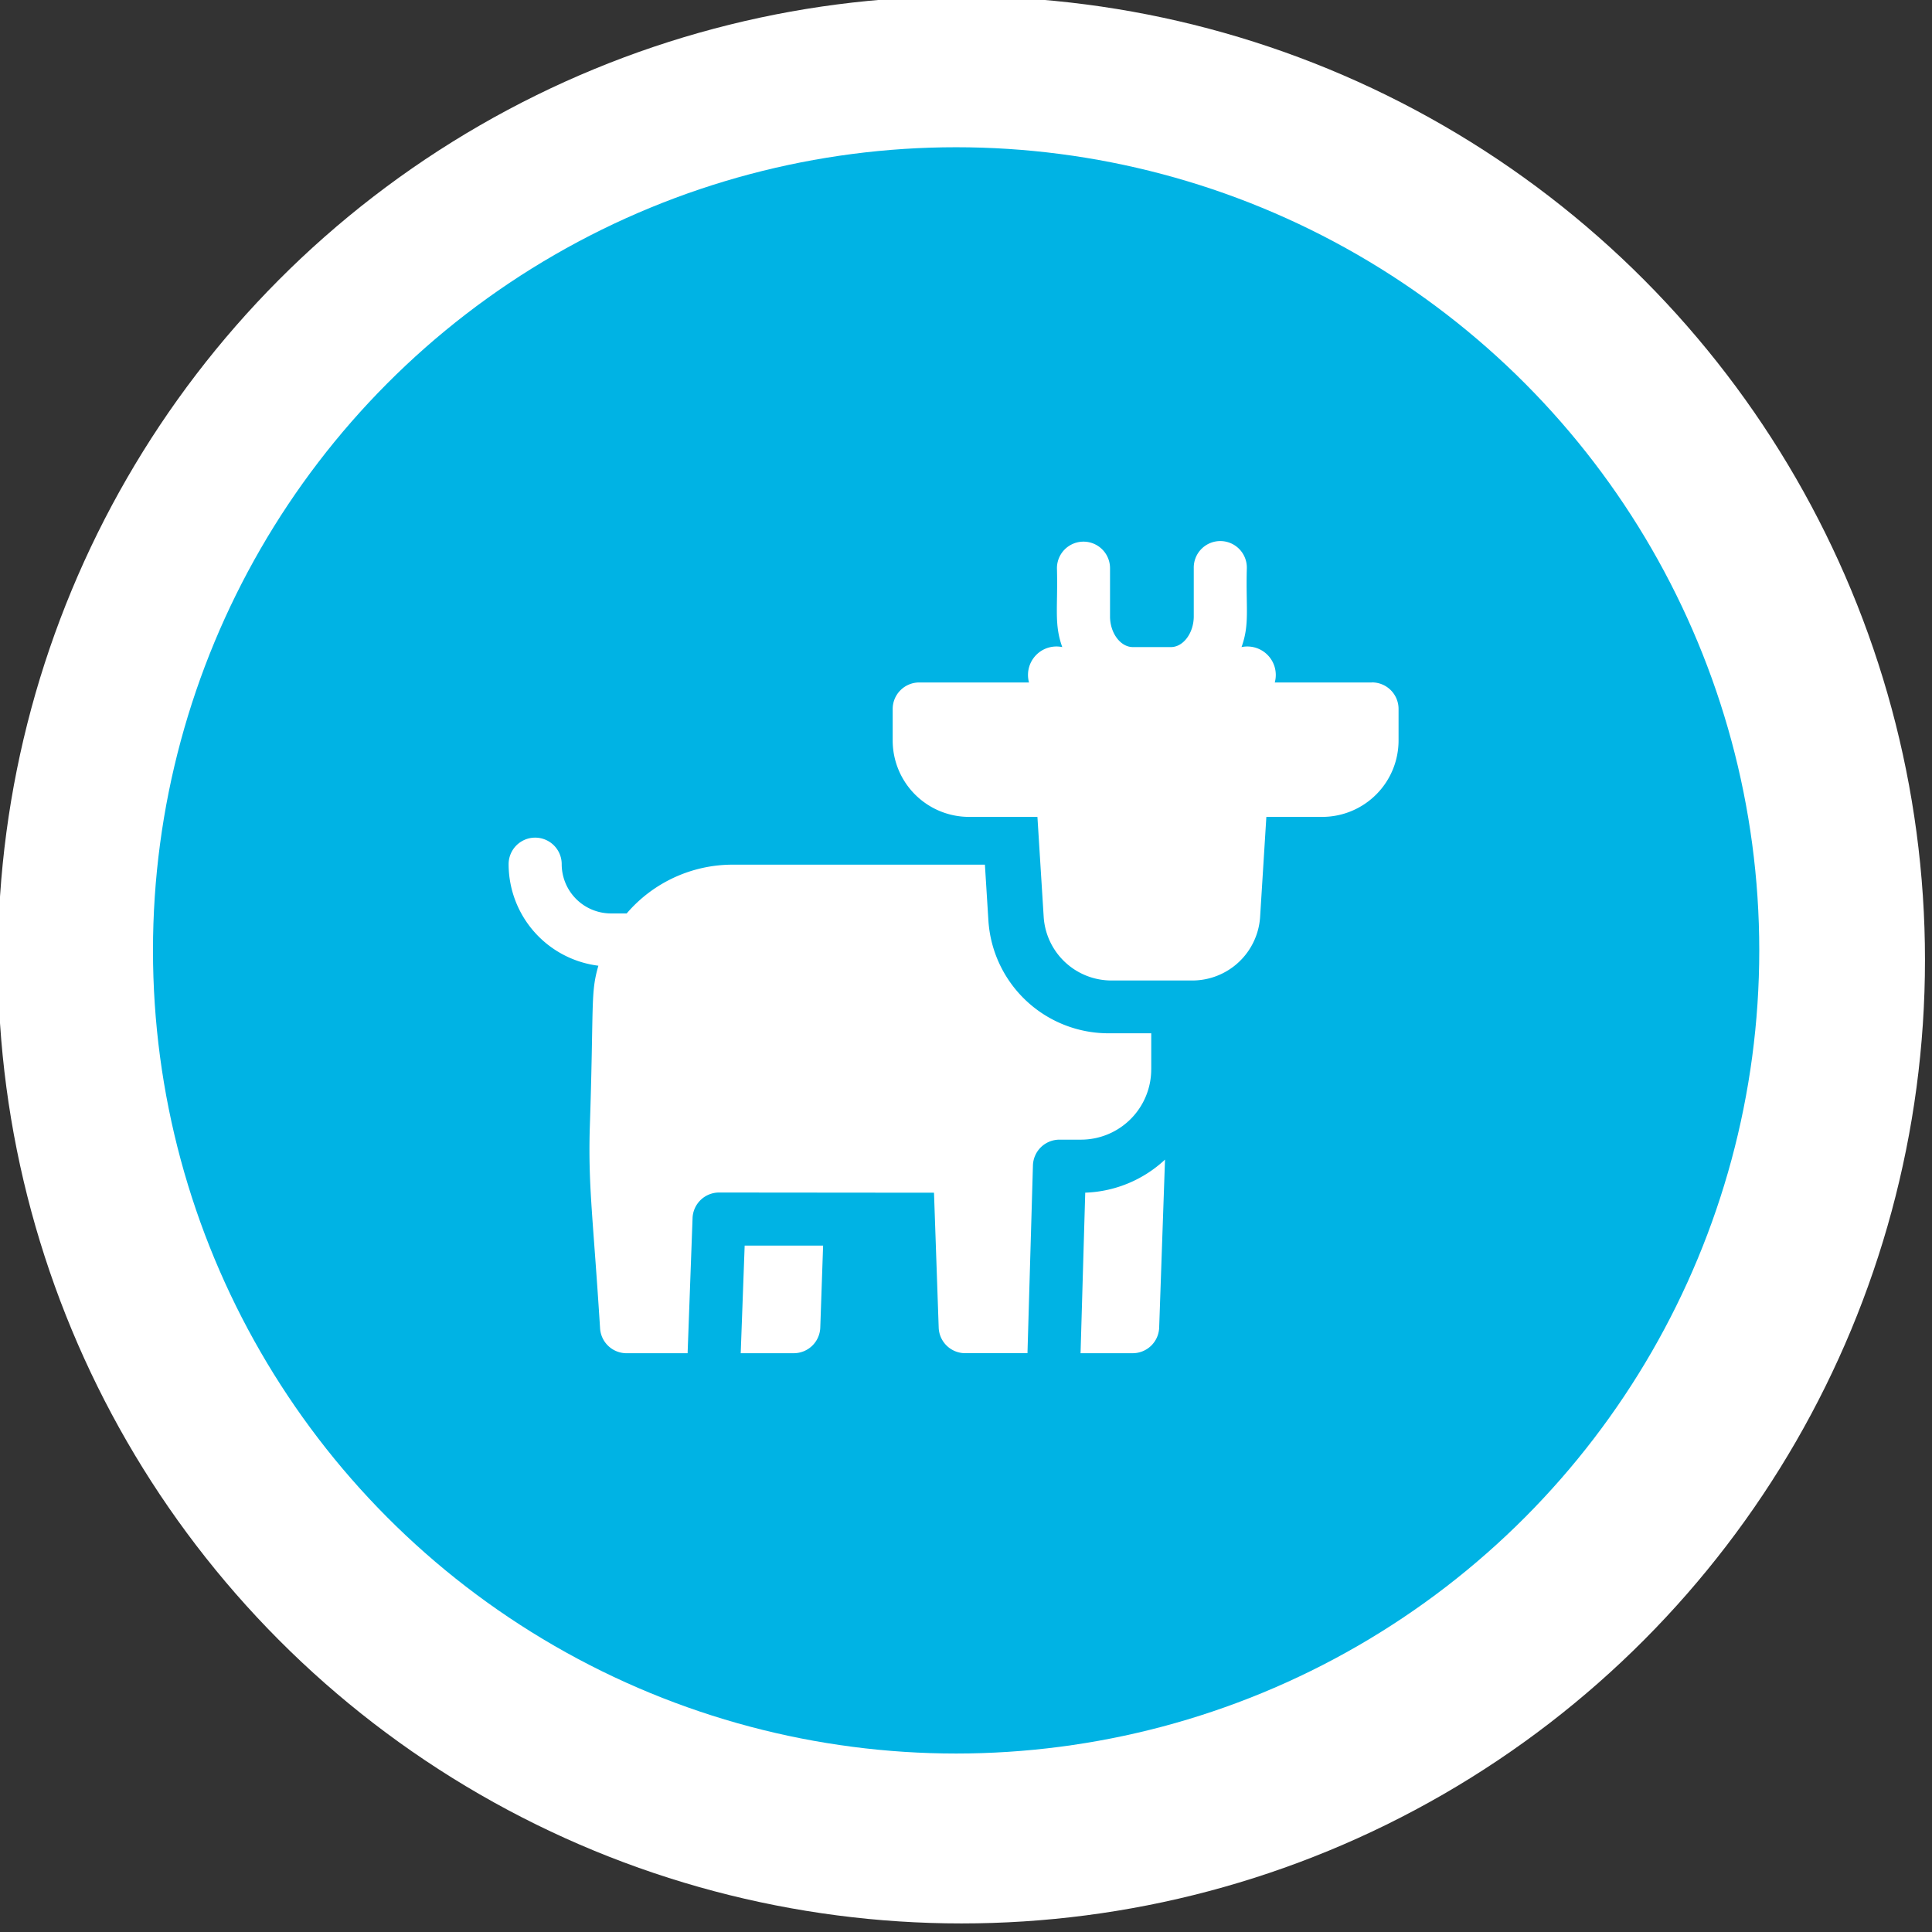
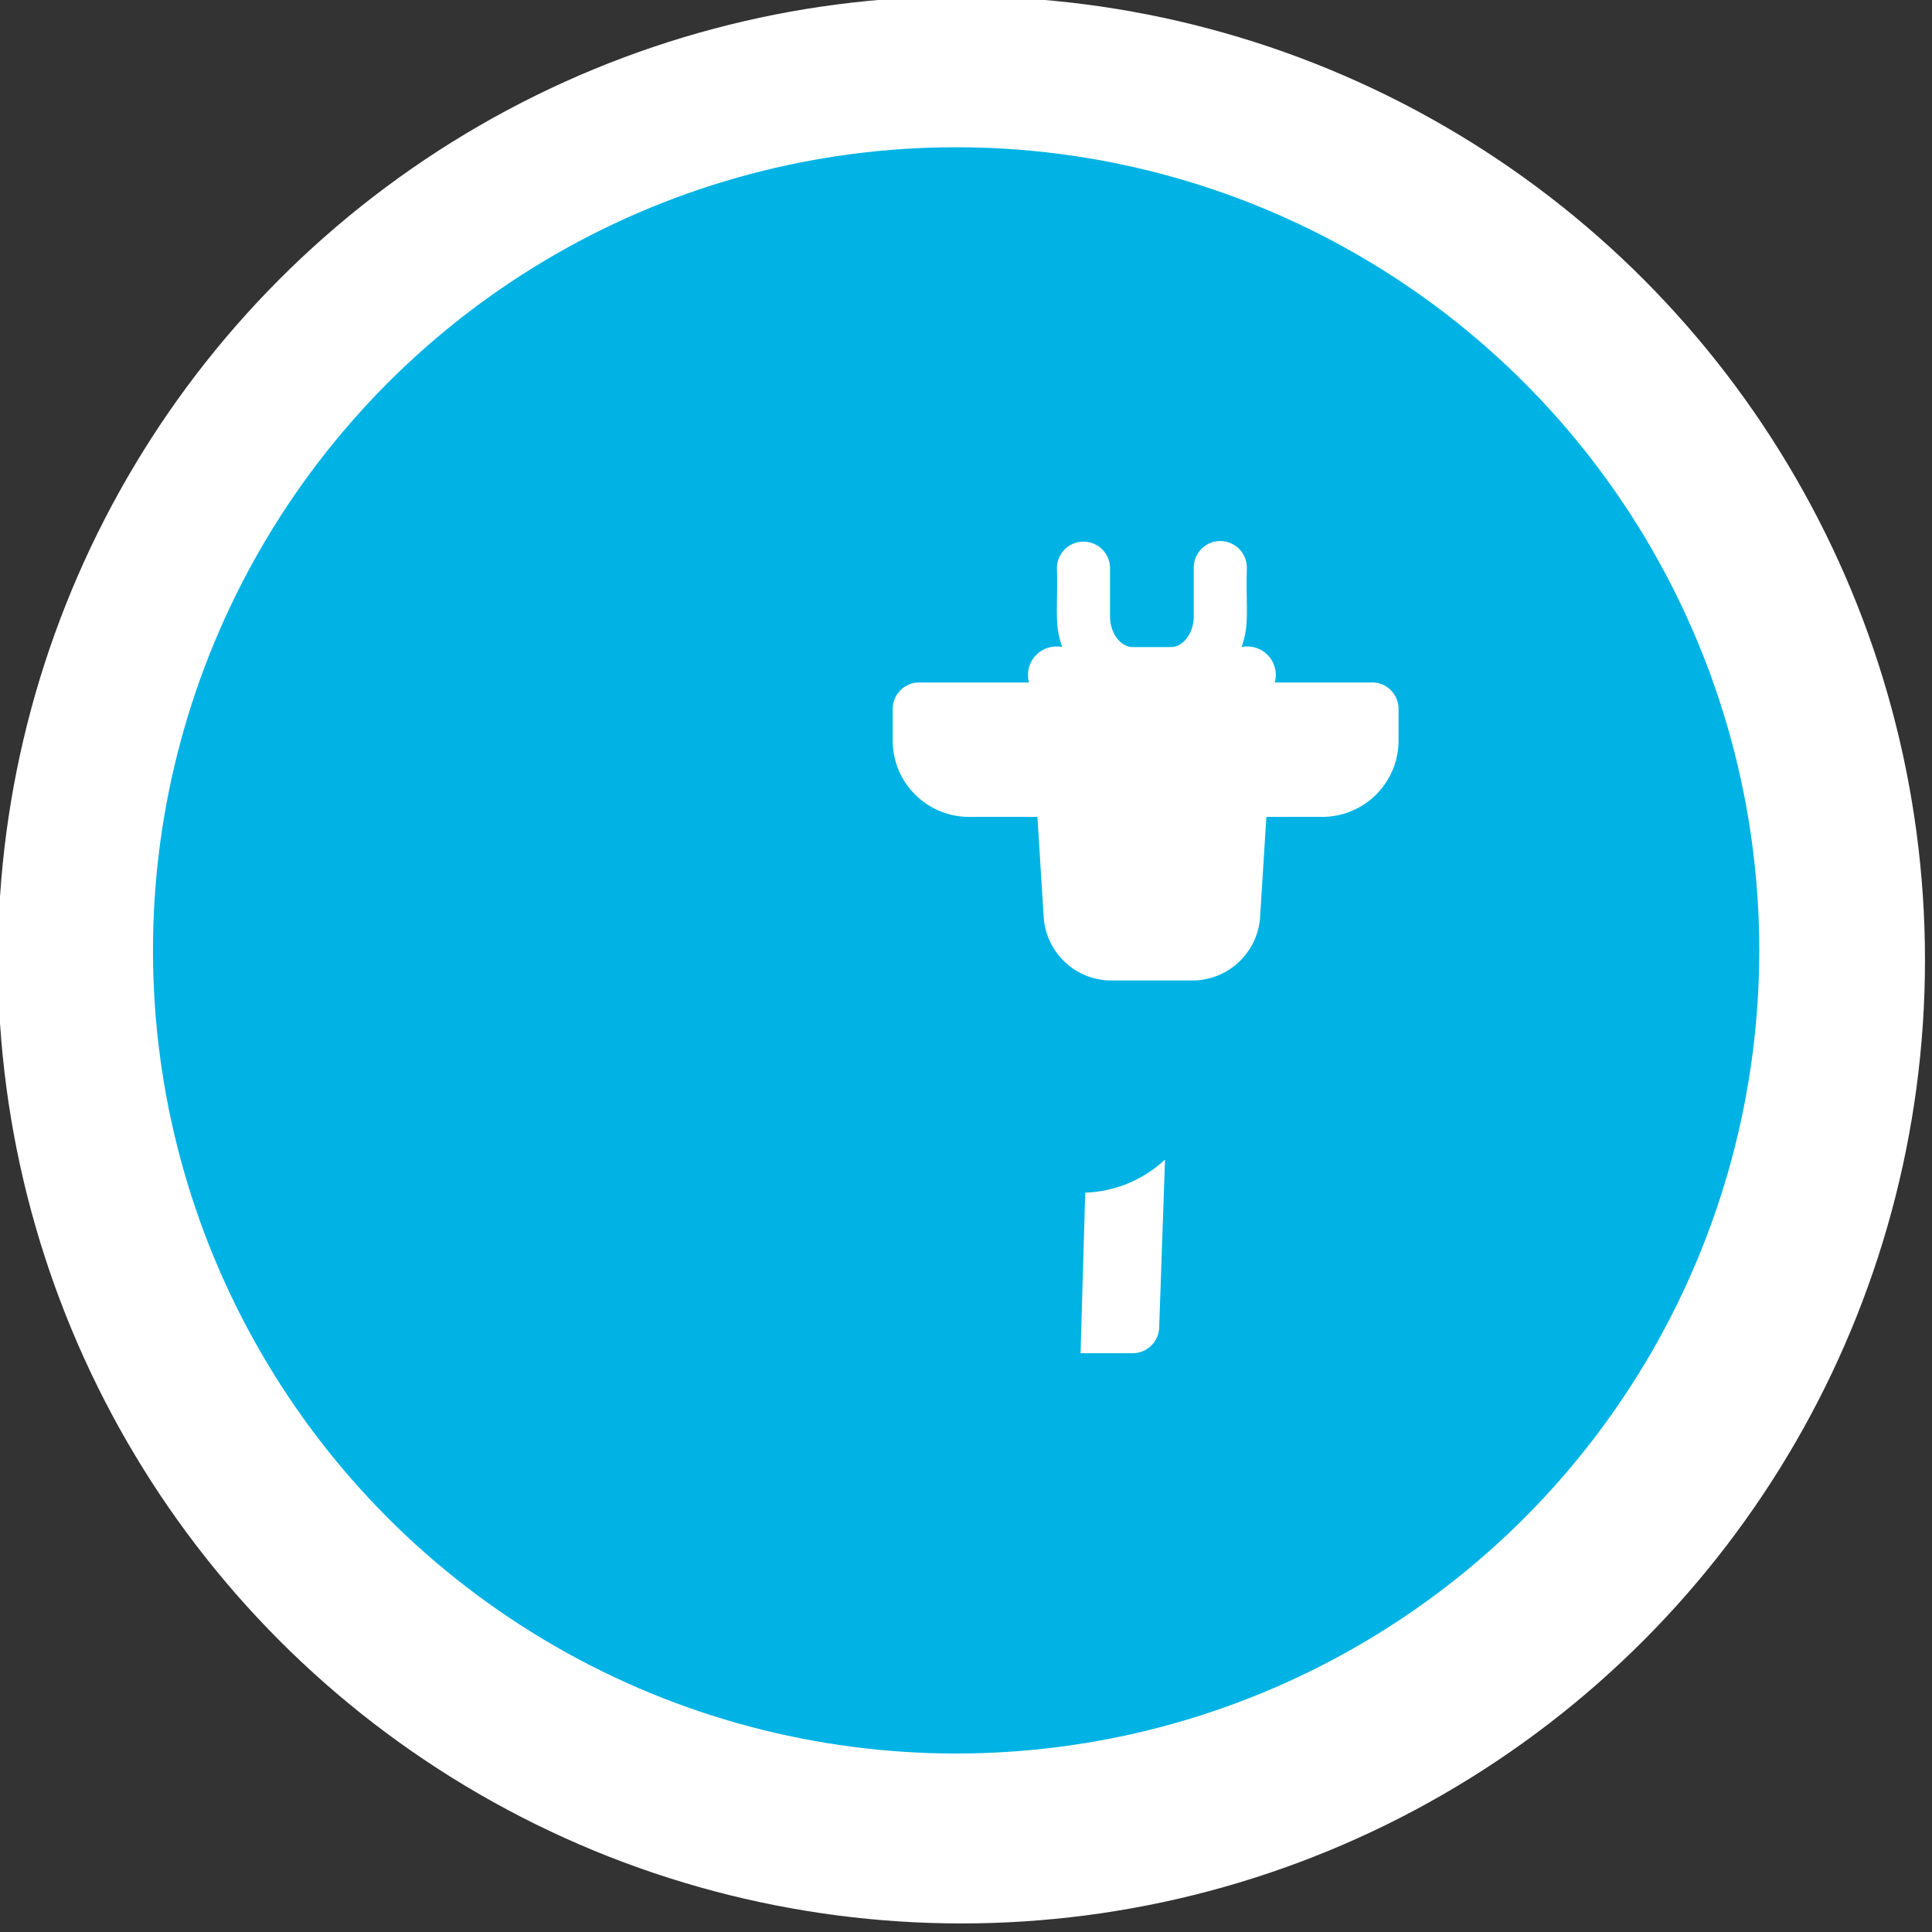
<svg xmlns="http://www.w3.org/2000/svg" height="151.55" viewBox="0 0 151.55 151.55" width="151.55">
  <rect x="0" y="0" width="151.55" height="151.55" fill="#333333" stroke="none" />
  <clipPath id="a">
    <path d="m0 0h151.55v151.55h-151.55z" />
  </clipPath>
  <g clip-path="url(#a)">
    <circle cx="75.581" cy="75.581" fill="#fff" r="75.581" transform="translate(-.162 -.284)" />
    <circle cx="63" cy="63" fill="#00b3e4" r="63" transform="translate(12 11.55)" />
    <g fill="#fff">
-       <path d="m321.824 443.732h4.16a2.083 2.083 0 0 0 2.081-2.01l.222-6.43h-6.153zm0 0" transform="translate(-263.721 -337.583)" />
-       <path d="m265.409 265.683v-2.834h-3.367a9.442 9.442 0 0 1 -9.406-8.837l-.275-4.391h-19.787a10.939 10.939 0 0 0 -8.312 3.826c-.172 0-.886 0-1.234 0a3.869 3.869 0 0 1 -3.864-3.864 2.082 2.082 0 1 0 -4.164 0 8.037 8.037 0 0 0 7.041 7.965c-.636 2.2-.342 2.885-.681 12.949-.108 4.484.267 6.843.815 15.512a2.082 2.082 0 0 0 2.078 1.936h4.787l.389-10.6a2.082 2.082 0 0 1 2.08-2.006l16.859.015.368 10.579a2.081 2.081 0 0 0 2.08 2.009h4.884l.429-14.728a2.083 2.083 0 0 1 2.082-2.022h1.689a5.514 5.514 0 0 0 5.507-5.509zm0 0" transform="translate(-175.103 -181.795)" />
      <path d="m478.242 410.889h4.087a2.082 2.082 0 0 0 2.08-2.01l.458-13.177a9.642 9.642 0 0 1 -6.258 2.593zm0 0" transform="translate(-393.481 -304.74)" />
      <path d="m429.369 122.323h-7.627a2.232 2.232 0 0 0 -2.608-2.775c.653-1.822.33-3.015.416-6.189a2.082 2.082 0 1 0 -4.163 0v3.779c0 1.306-.821 2.41-1.792 2.41h-2.984c-.972 0-1.792-1.1-1.792-2.41v-3.779a2.082 2.082 0 1 0 -4.164 0c.085 3.122-.24 4.355.417 6.189a2.232 2.232 0 0 0 -2.608 2.775h-8.612a2.082 2.082 0 0 0 -2.082 2.082v2.476a5.994 5.994 0 0 0 5.987 5.987h5.367l.491 7.843a5.33 5.33 0 0 0 5.311 4.99h6.355a5.332 5.332 0 0 0 5.311-4.99l.49-7.843h4.382a5.994 5.994 0 0 0 5.988-5.987v-2.481a2.082 2.082 0 0 0 -2.082-2.082zm0 0" transform="translate(-321.746 -68.789)" />
    </g>
  </g>
</svg>